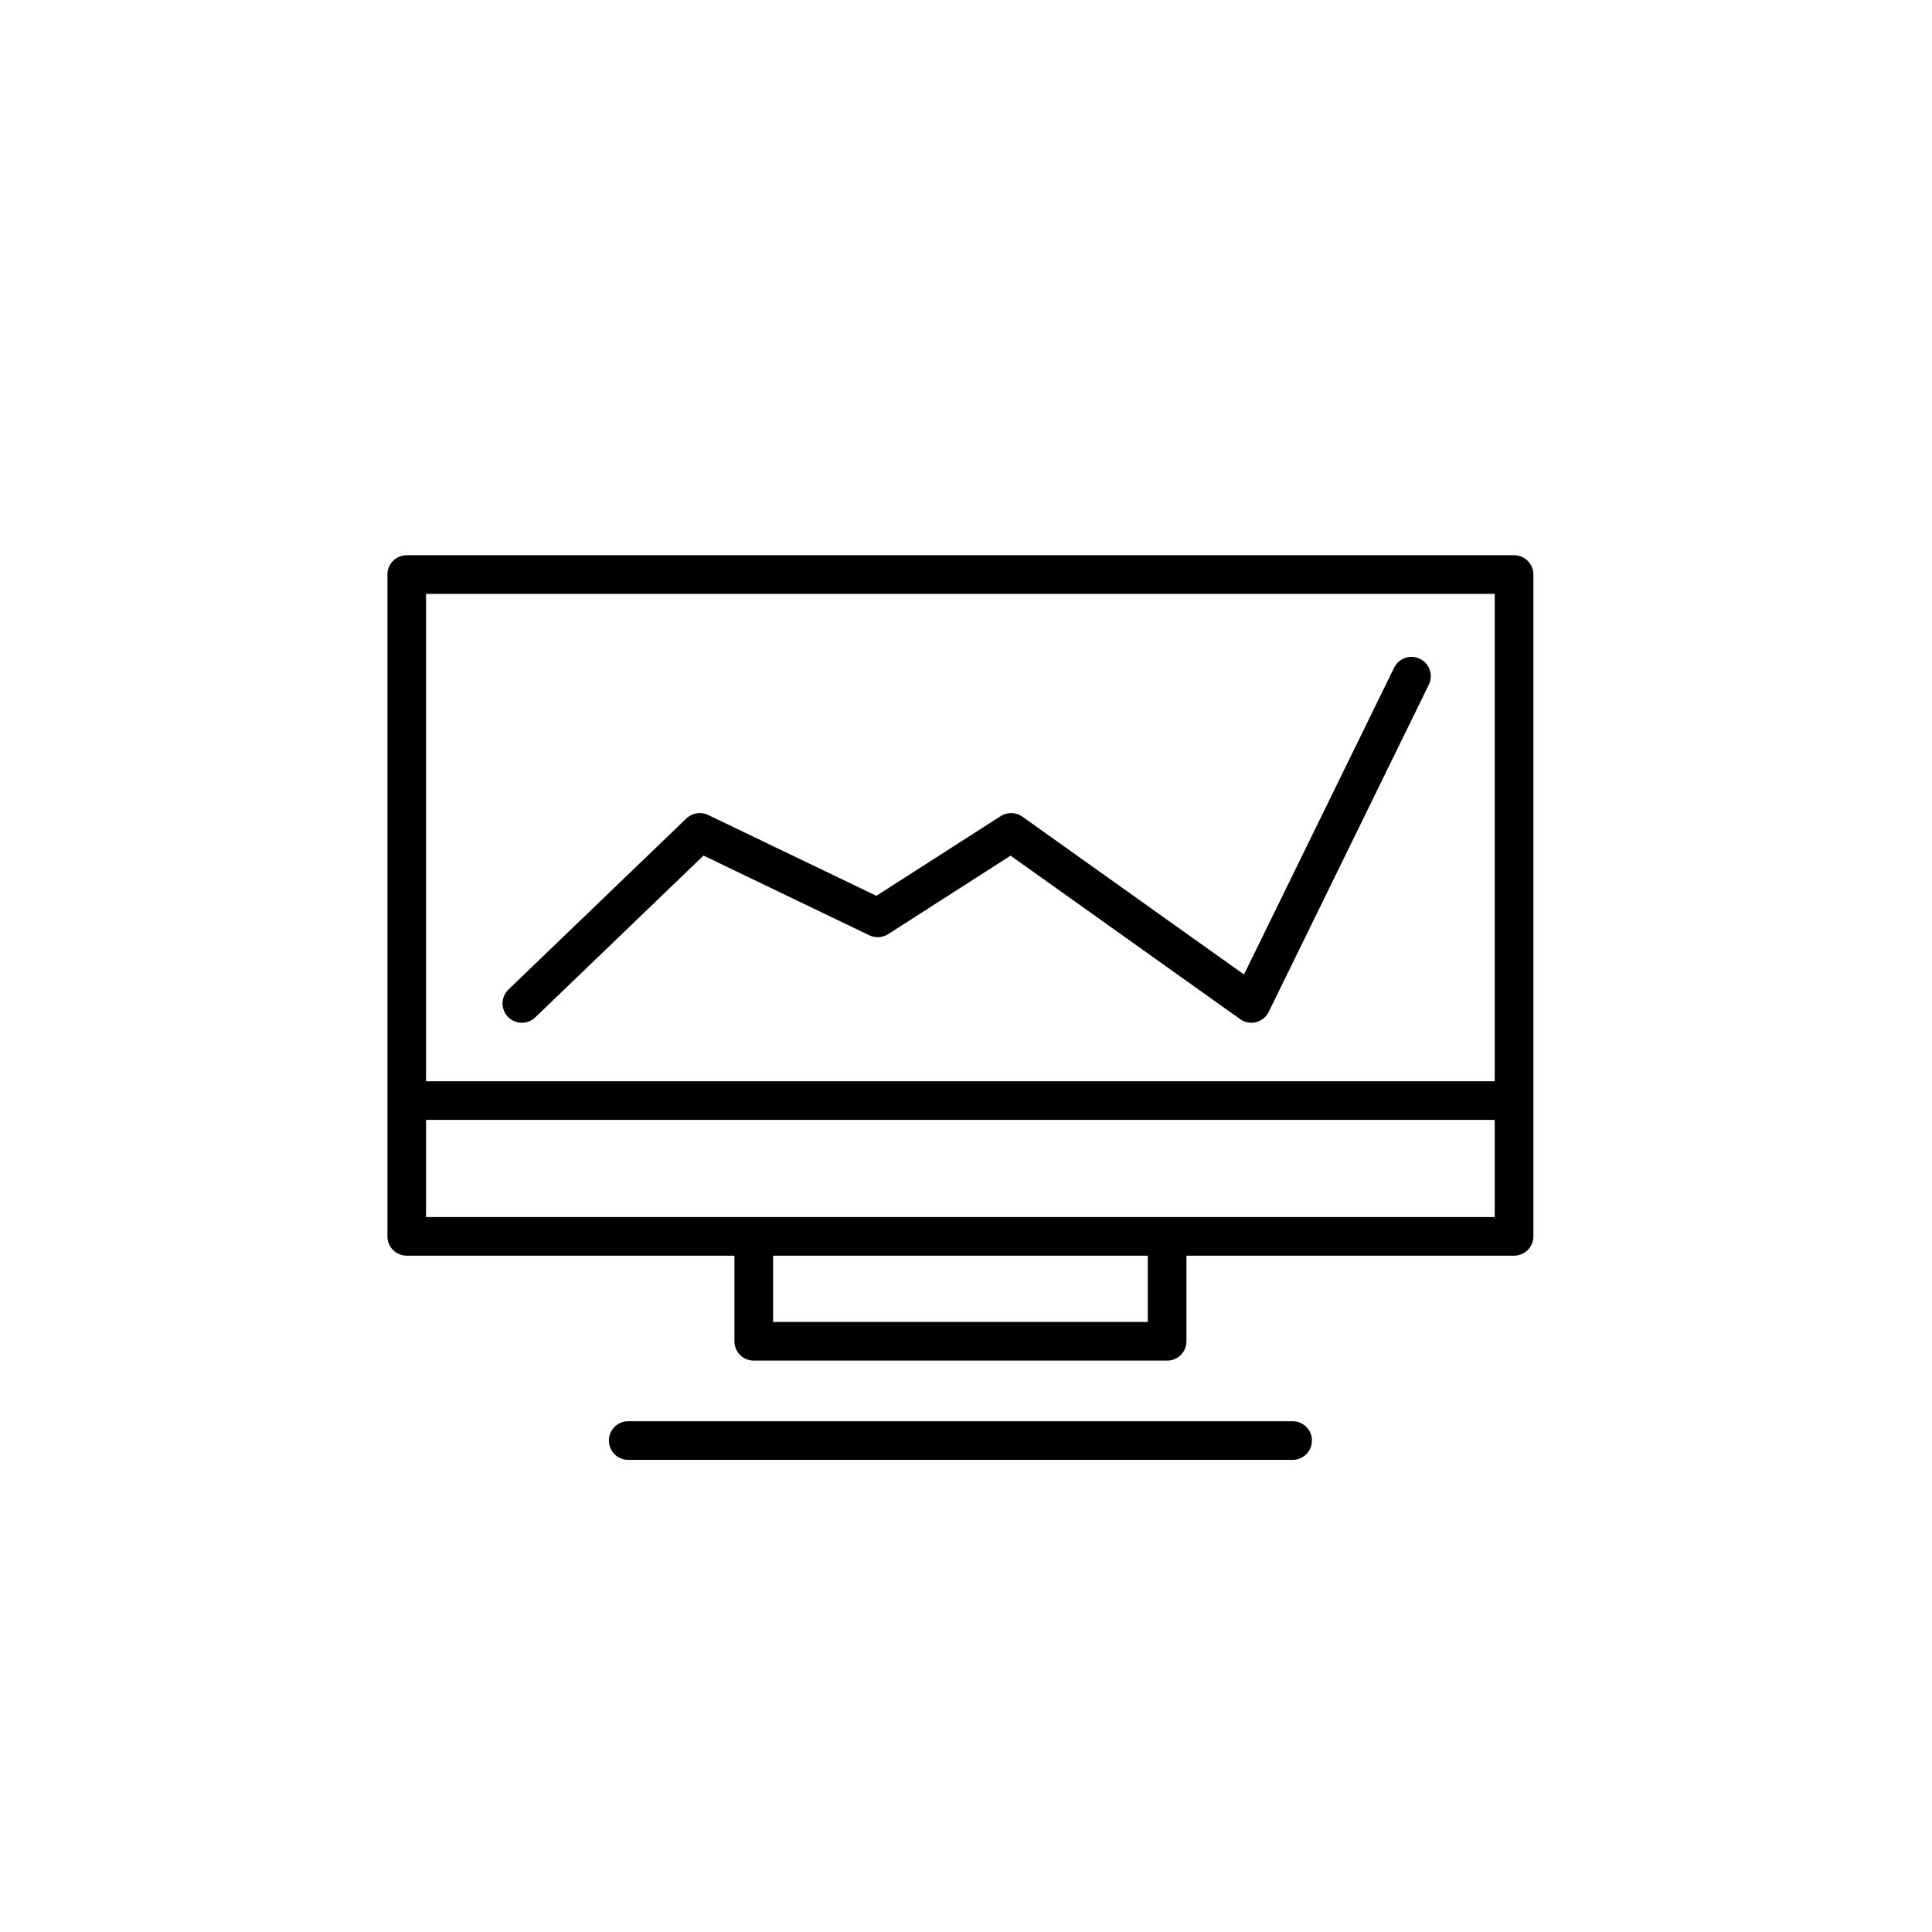
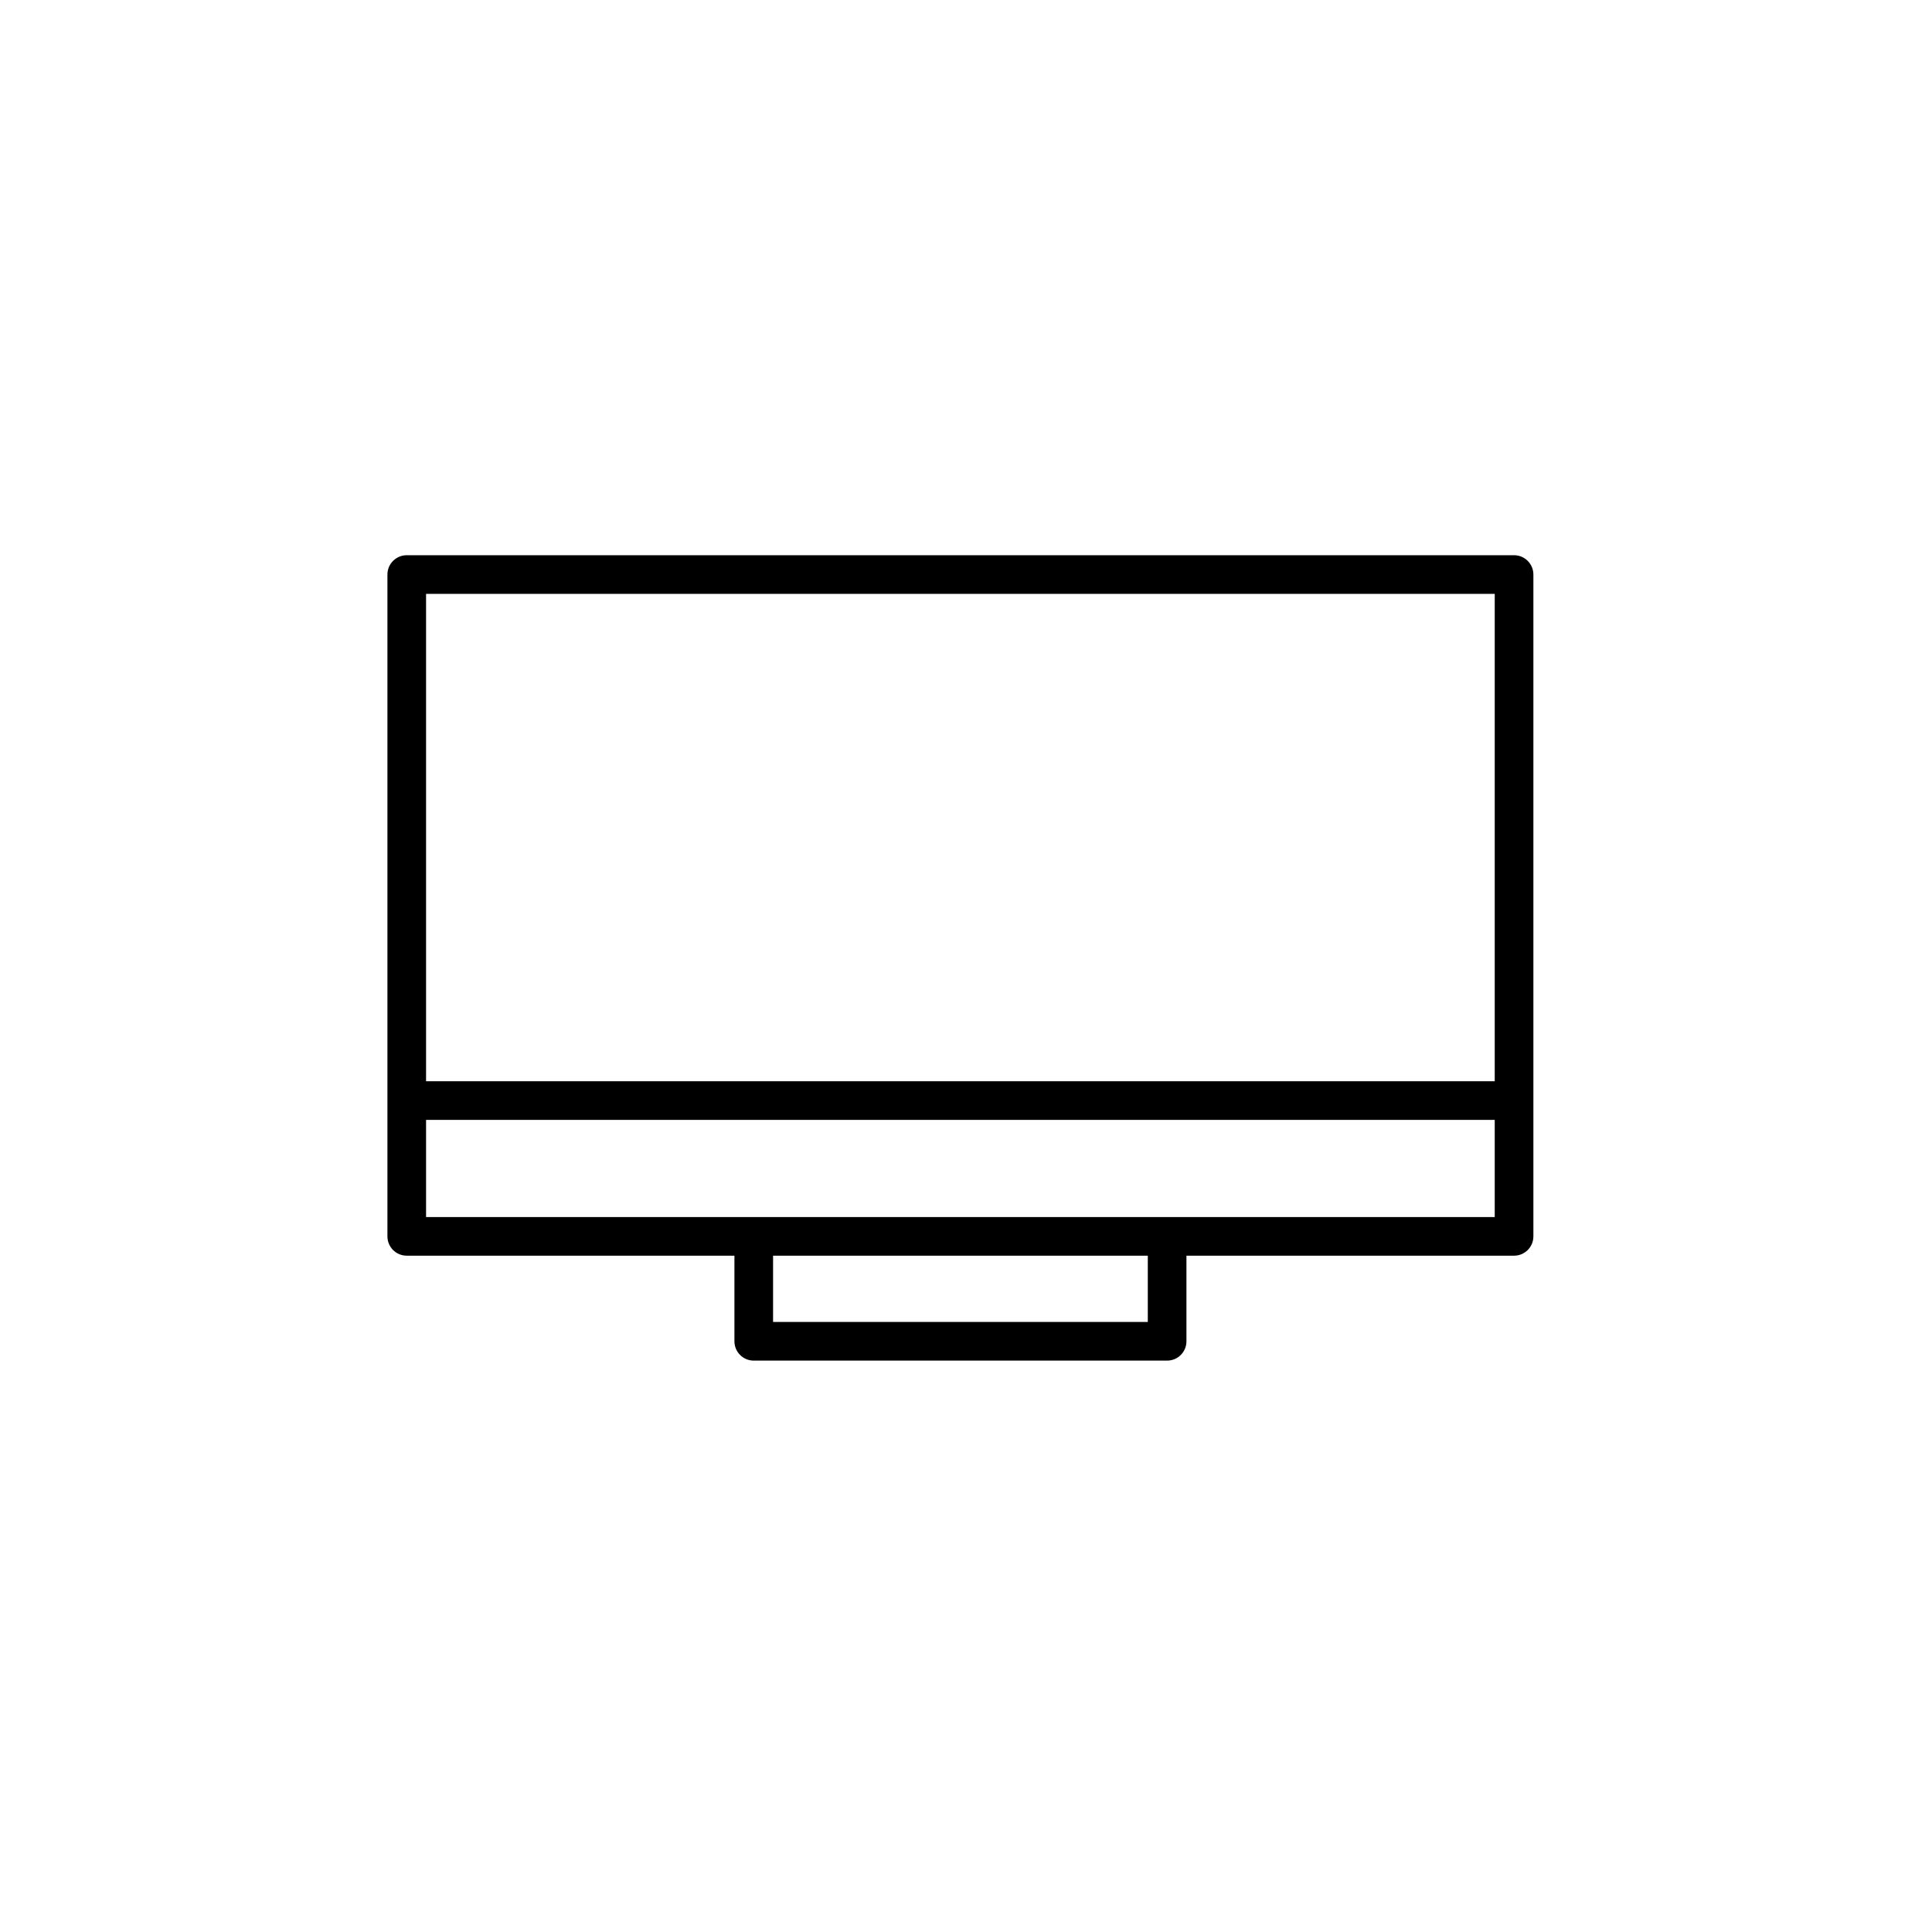
<svg xmlns="http://www.w3.org/2000/svg" version="1.1" id="Layer_1" x="0px" y="0px" width="100px" height="100px" viewBox="0 0 100 100" enable-background="new 0 0 100 100" xml:space="preserve">
  <g>
    <path d="M78.367,28.738H21.053c-0.553,0-1,0.447-1,1v34.256c0,0.553,0.447,1,1,1h16.961v4.431c0,0.553,0.447,1,1,1h21.396   c0.553,0,1-0.447,1-1v-4.431h16.958c0.553,0,1-0.447,1-1V29.738C79.367,29.186,78.92,28.738,78.367,28.738z M77.367,30.738v25.228   H22.053V30.738H77.367z M59.409,68.425H40.014v-3.431h19.396V68.425z M60.409,62.994H39.014H22.053v-5.028h55.314v5.028H60.409z" />
-     <path d="M66.906,75.563c0.553,0,1-0.447,1-1s-0.447-1-1-1h-34.39c-0.553,0-1,0.447-1,1s0.447,1,1,1H66.906z" />
-     <path d="M27.706,52.658l8.708-8.373l8.583,4.126c0.313,0.15,0.682,0.128,0.974-0.06l6.337-4.062l11.882,8.462   c0.171,0.122,0.374,0.186,0.58,0.186c0.082,0,0.165-0.01,0.246-0.03c0.284-0.072,0.523-0.267,0.652-0.53l8.288-16.938   c0.242-0.496,0.037-1.095-0.459-1.338c-0.497-0.243-1.095-0.037-1.338,0.459l-7.77,15.88l-11.473-8.171   c-0.332-0.236-0.776-0.246-1.12-0.027l-6.436,4.125l-8.706-4.185c-0.376-0.181-0.825-0.109-1.127,0.181l-9.209,8.854   c-0.397,0.383-0.41,1.016-0.027,1.414C26.675,53.028,27.307,53.041,27.706,52.658z" />
  </g>
</svg>